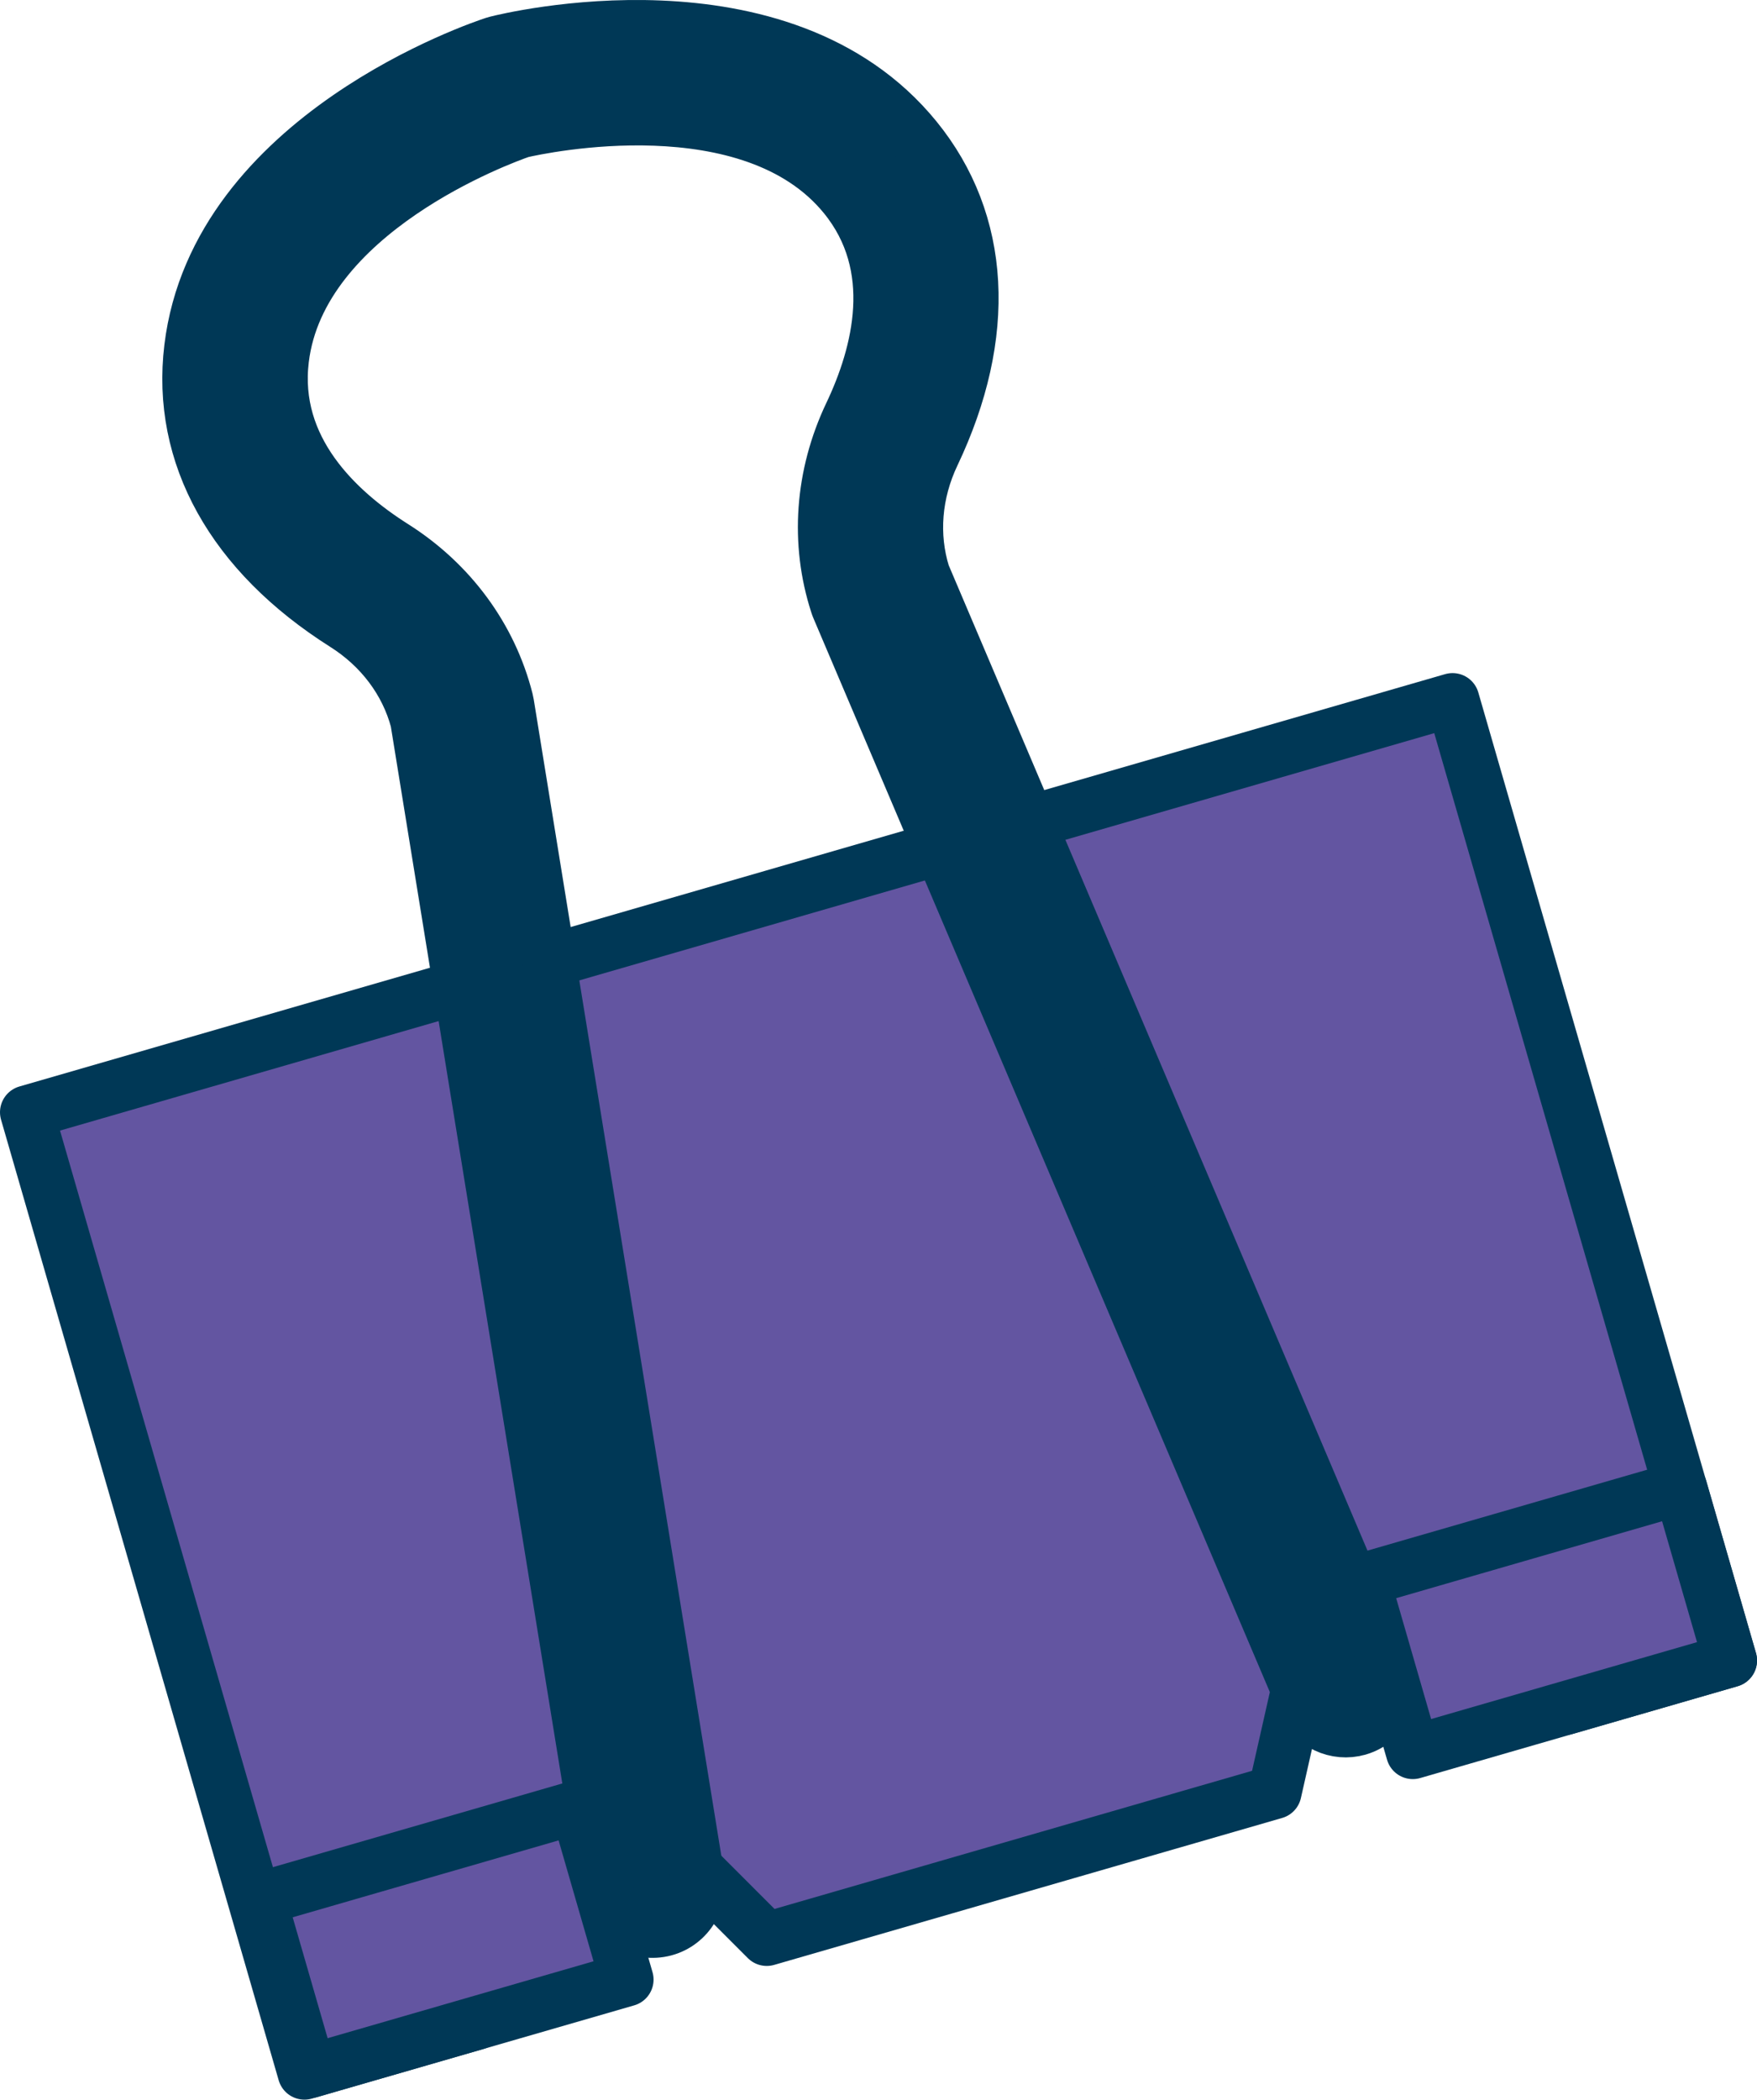
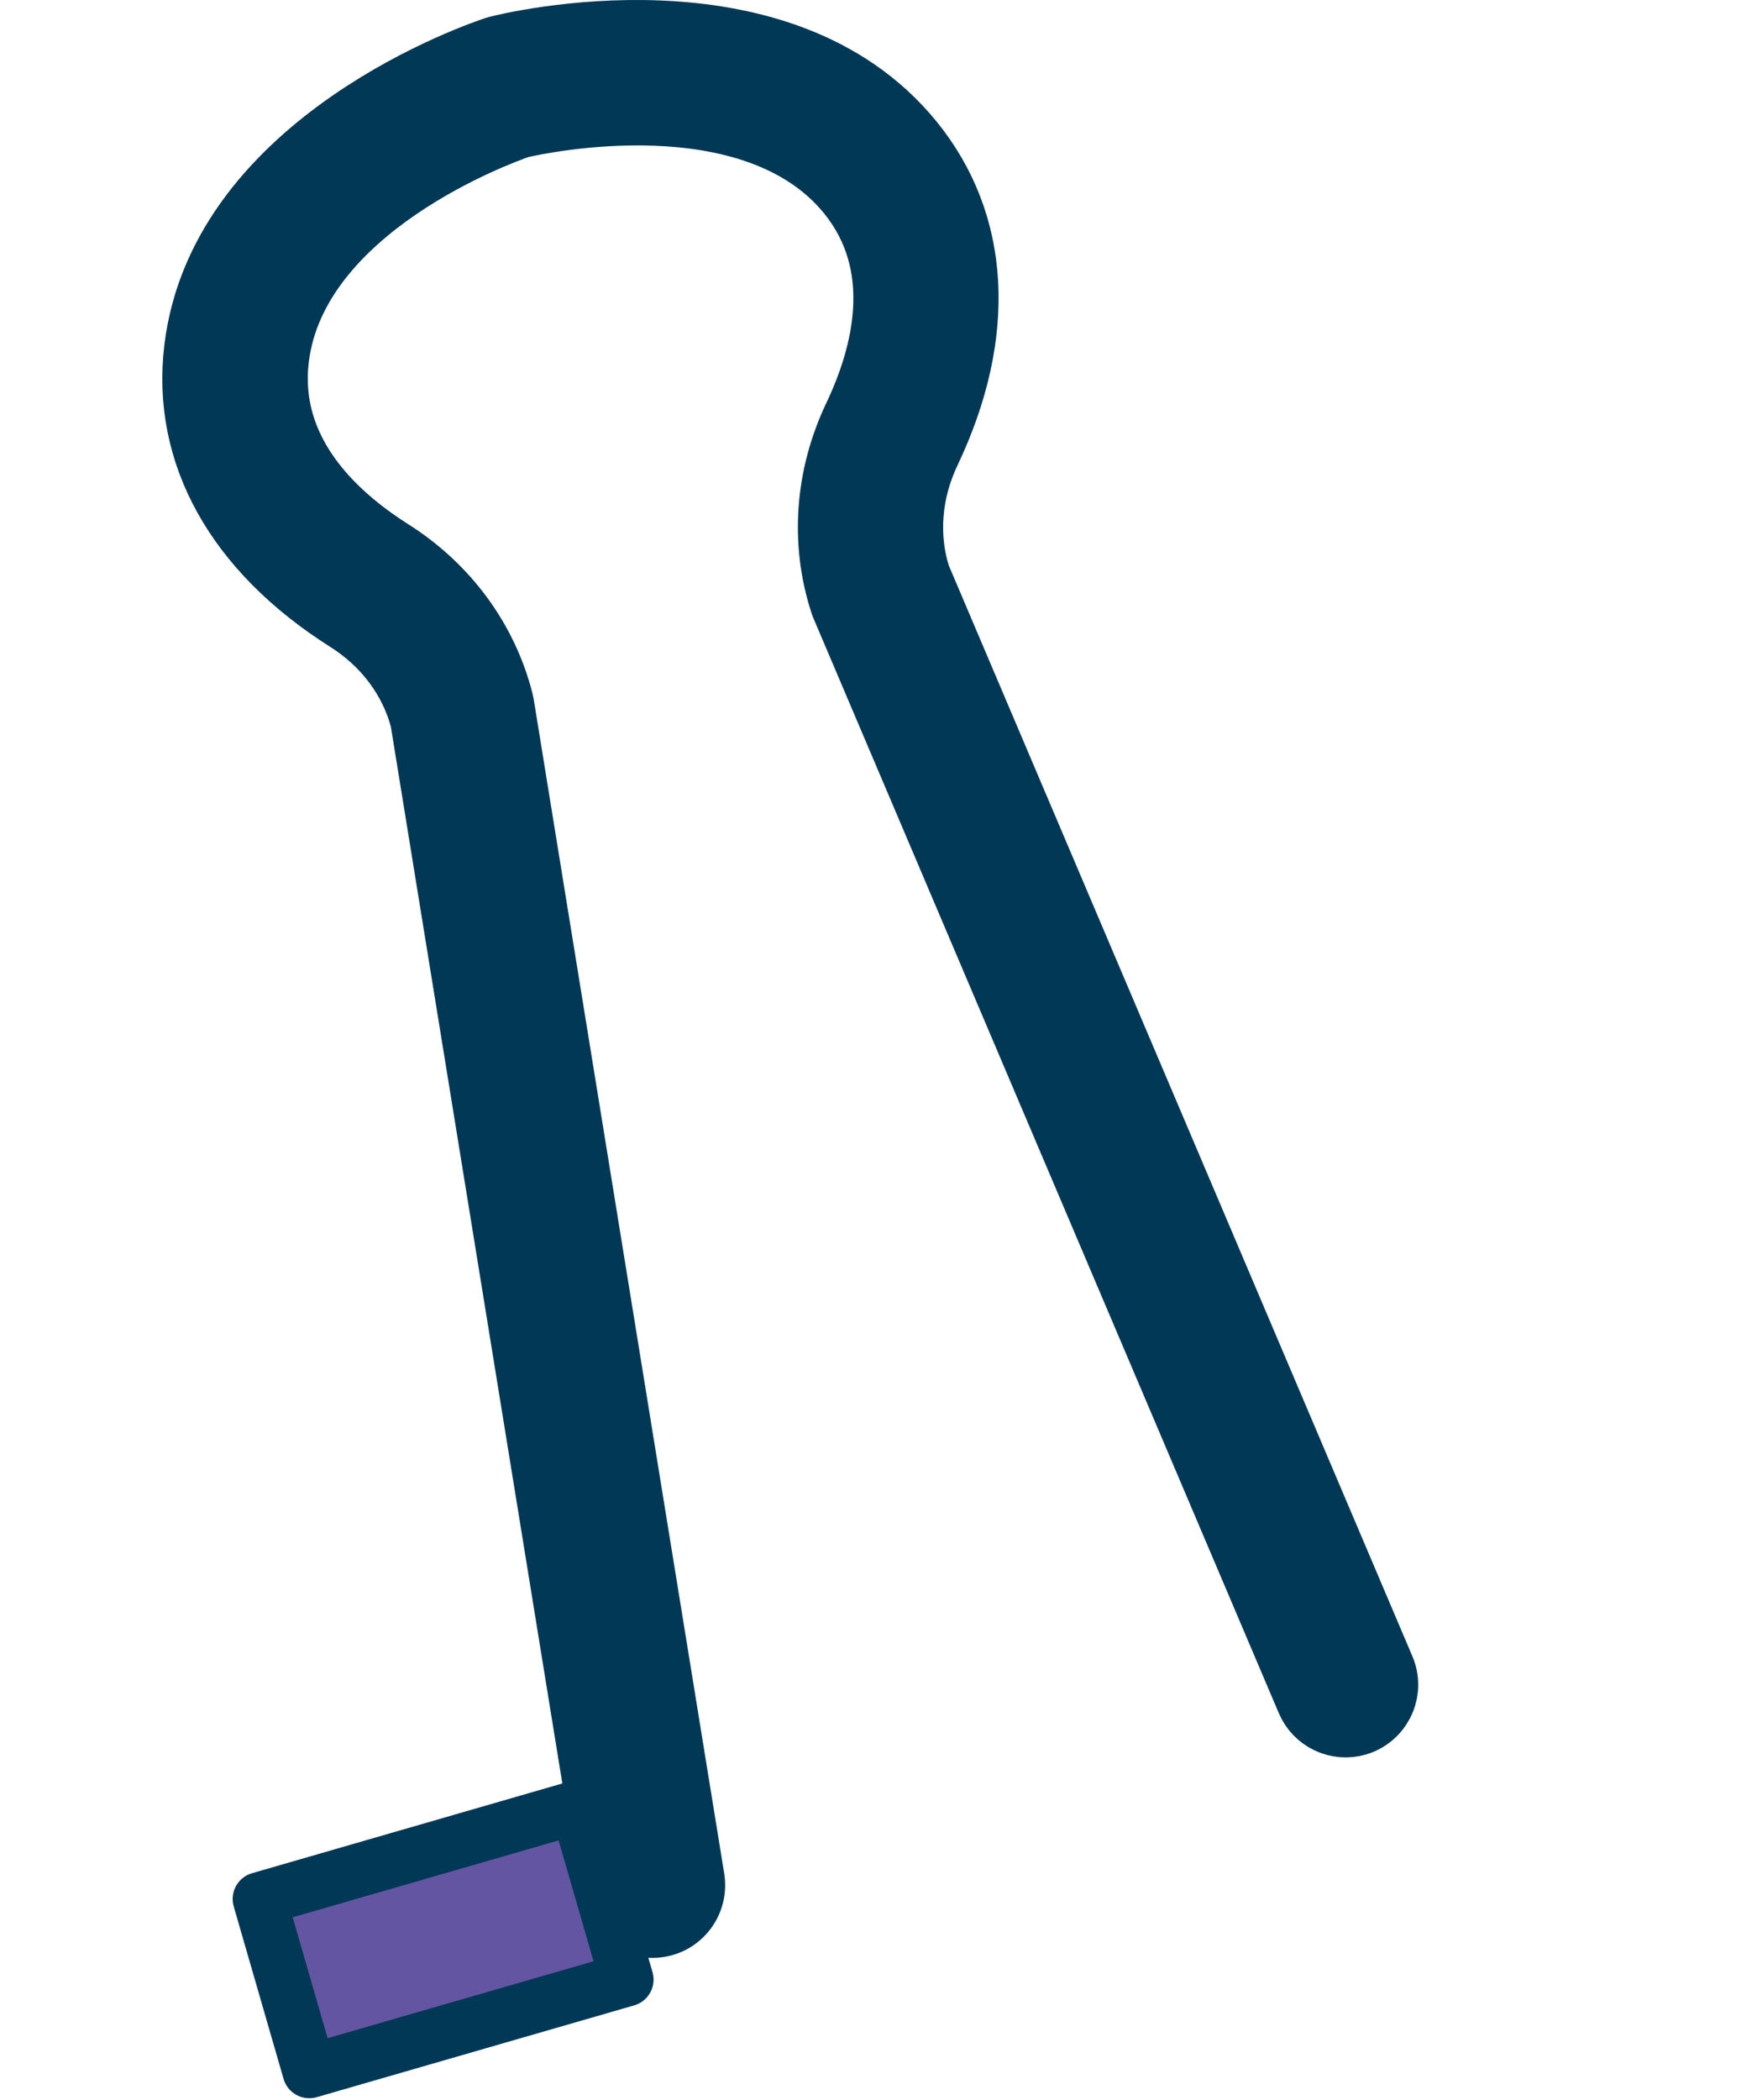
<svg xmlns="http://www.w3.org/2000/svg" id="Layer_2" data-name="Layer 2" viewBox="0 0 38.396 45.868">
  <g id="_デザイン" data-name="デザイン">
    <g>
-       <polygon points="31.743 15.29 37.81 36.273 34.207 37.315 33.257 34.03 28.718 35.342 27.857 39.151 16.756 42.361 13.996 39.599 9.456 40.911 10.406 44.197 6.653 45.282 .586 24.298 31.743 15.29" style="fill: #6355a1; stroke: #003856; stroke-linecap: round; stroke-linejoin: round; stroke-width: 1.172px;" />
      <path d="M29.681,37.767c.039-.011.077-.025.115-.041.509-.217.747-.805.53-1.314l-10.147-23.867c-.264-.848-.189-1.779.214-2.626,1.244-2.616,1.108-5.065-.382-6.896C17.066-.594,11.112.867,10.86.931c-.021.006-.042.012-.063.018-.247.08-6.062,2.021-6.623,6.653-.284,2.343.909,4.487,3.357,6.035.793.501,1.354,1.248,1.583,2.107l4.155,25.599c.089.546.603.917,1.15.829.546-.086.917-.603.829-1.149l-4.162-25.646c-.005-.029-.011-.058-.018-.086-.349-1.374-1.224-2.563-2.464-3.347-1.243-.786-2.676-2.136-2.438-4.101.391-3.23,4.798-4.831,5.221-4.977.423-.098,5.026-1.091,7.073,1.422,1.249,1.534.758,3.441.126,4.769-.63,1.325-.736,2.797-.298,4.145.009.028.019.056.031.083l10.166,23.91c.2.471.719.71,1.199.571Z" style="fill: #003856; stroke: #003856; stroke-linecap: round; stroke-linejoin: round; stroke-width: 1.172px;" />
-       <rect x="30.186" y="33.432" width="7.221" height="3.921" transform="translate(76.095 60.006) rotate(163.874)" style="fill: #6355a1; stroke: #003856; stroke-linecap: round; stroke-linejoin: round; stroke-width: 1.172px;" />
      <rect x="6.072" y="40.405" width="7.221" height="3.921" transform="translate(30.752 80.374) rotate(163.874)" style="fill: #6355a1; stroke: #003856; stroke-linecap: round; stroke-linejoin: round; stroke-width: 1.172px;" />
    </g>
  </g>
</svg>